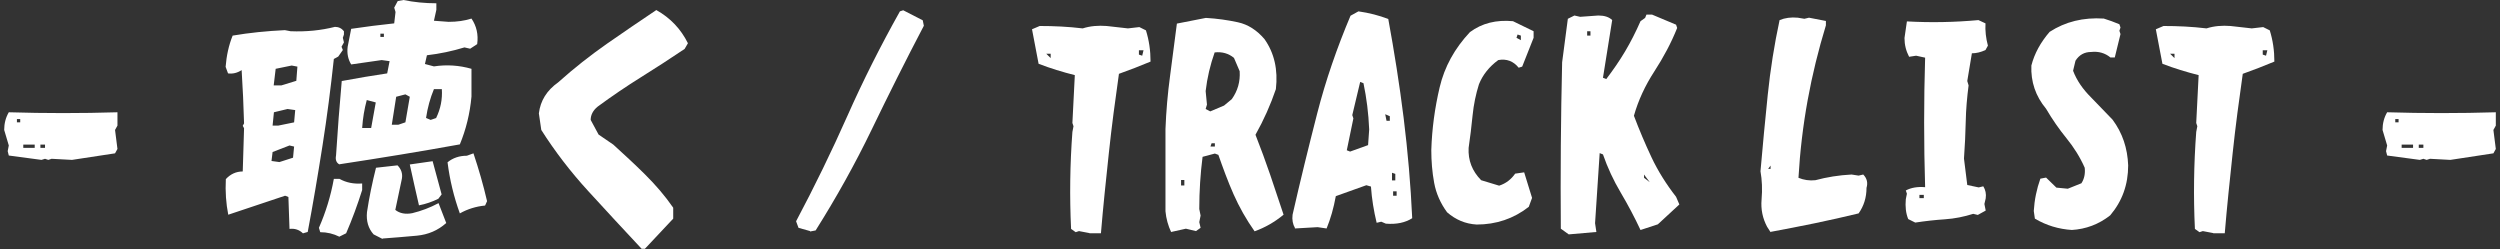
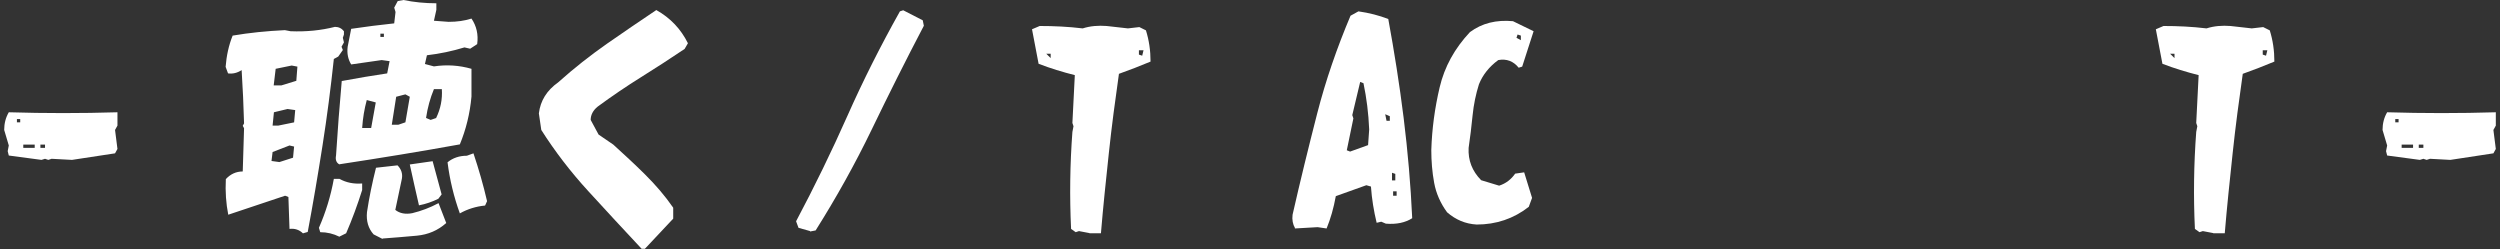
<svg xmlns="http://www.w3.org/2000/svg" width="502" height="50" viewBox="0 0 502 50" fill="none">
  <rect x="0" y="0" width="502" height="50" fill="#333333" stroke="none" />
  <path d="M8.334 32.105L1.766 31.228L1.546 30.351L1.766 29.211L0.841 26.097C0.841 24.781 1.149 23.597 1.766 22.544C9.039 22.763 16.312 22.763 23.585 22.544V25.219L23.101 26.097L23.585 29.912L23.101 30.79C20.235 31.228 17.37 31.667 14.461 32.105L10.362 31.886L9.701 32.105L9.039 31.886L8.334 32.105ZM4.059 24.561V23.904H3.397V24.561H4.059ZM6.968 29.693V29.035H4.676V29.693H6.968ZM9.039 29.693V29.035H8.114V29.693H9.039Z" fill="white" />
  <path d="M60.864 46.886C60.115 46.14 59.19 45.833 58.132 45.965L57.911 39.561L57.25 39.298L45.834 43.114C45.393 40.877 45.217 38.509 45.349 35.965C46.274 34.956 47.42 34.43 48.743 34.43C48.831 31.535 48.919 28.64 49.007 25.746L48.743 25.263L49.007 24.781C48.919 21.272 48.743 17.675 48.522 14.079C47.641 14.649 46.715 14.868 45.79 14.737L45.305 13.421C45.481 11.184 45.922 9.123 46.715 7.149C50.065 6.579 53.547 6.228 57.206 6.053L58.352 6.272C61.526 6.404 64.479 6.096 67.256 5.395C68.005 5.395 68.622 5.702 69.063 6.272V6.93L68.843 7.588L69.063 8.509L68.578 9.386L68.843 10.044L67.917 11.36L67.035 11.842C66.418 17.632 65.669 23.465 64.743 29.342C63.818 35.219 62.848 40.965 61.79 46.579L60.864 46.842V46.886ZM58.837 31.71L59.057 29.43L58.132 29.21L54.737 30.526L54.517 32.325L56.104 32.544L58.837 31.667V31.71ZM59.057 24.561L59.278 22.105L57.735 21.886L55.002 22.544L54.737 25.219H55.884L59.101 24.561H59.057ZM59.498 16.272L59.718 13.377L58.572 13.158L55.355 13.816L54.958 17.149H56.501L59.498 16.228V16.272ZM68.181 47.544C66.947 46.93 65.669 46.623 64.303 46.623L64.038 45.746C65.405 42.632 66.418 39.342 67.035 35.921H68.181C69.504 36.667 71.047 36.974 72.722 36.842V38.158C71.796 41.096 70.738 43.991 69.504 46.842L68.181 47.5V47.544ZM68.181 33.026C67.564 32.719 67.3 32.105 67.476 31.228C67.785 26.228 68.181 21.228 68.622 16.272C71.708 15.702 74.749 15.175 77.747 14.737L78.231 12.281L76.645 12.061L70.518 12.939C69.901 11.93 69.636 10.746 69.812 9.386L70.518 5.789C73.427 5.351 76.292 5 79.157 4.693L79.422 2.412L79.157 1.535L79.862 0.219L81.008 0C83.124 0.439 85.328 0.658 87.62 0.658V1.974L87.135 4.167L90.089 4.386C91.764 4.386 93.306 4.167 94.673 3.728C95.687 5.219 96.083 6.93 95.819 8.86L94.408 9.781L93.262 9.518C90.838 10.263 88.326 10.79 85.725 11.097L85.328 12.851L87.135 13.333C89.692 12.939 92.204 13.114 94.673 13.816V19.386C94.364 22.807 93.571 26.009 92.337 28.991C88.414 29.693 84.447 30.395 80.391 31.053C76.336 31.71 72.281 32.368 68.181 32.982V33.026ZM74.529 25.702L75.454 20.57L73.647 20.088C73.162 21.886 72.854 23.728 72.722 25.702H74.529ZM76.821 47.982L75.014 47.061C73.956 45.877 73.515 44.386 73.691 42.588C74.132 39.649 74.749 36.667 75.499 33.684L79.818 33.202C80.568 33.947 80.876 34.868 80.7 35.877L79.377 42.149C80.259 42.851 81.405 43.07 82.772 42.807C84.579 42.368 86.342 41.711 88.061 40.789L89.604 44.781C87.929 46.272 85.989 47.105 83.697 47.325C81.405 47.544 79.113 47.719 76.821 47.895V47.982ZM77.085 7.412V6.754H76.38V7.412H77.085ZM81.405 24.561L82.287 19.43L81.405 18.947L79.554 19.43L78.672 25.044H79.995L81.405 24.561ZM84.138 41.272C83.521 38.596 82.904 35.877 82.287 33.026L86.871 32.368L88.678 39.035L88.017 39.912C86.783 40.526 85.504 40.965 84.138 41.228V41.272ZM87.576 23.684C88.458 21.886 88.855 19.956 88.722 17.895H87.135C86.386 19.693 85.857 21.623 85.549 23.684L86.474 24.079L87.62 23.684H87.576ZM92.337 42.851C91.147 39.561 90.309 36.14 89.868 32.588C90.926 31.71 92.249 31.272 93.747 31.272L95.07 30.79C96.127 33.947 97.053 37.149 97.802 40.395L97.406 41.272C95.599 41.447 93.879 41.974 92.337 42.851Z" fill="white" />
  <path d="M128.878 50C125.264 46.14 121.693 42.281 118.123 38.377C114.552 34.474 111.423 30.395 108.69 26.096L108.205 22.763C108.514 20.219 109.792 18.158 112.084 16.535C115.258 13.684 118.519 11.14 121.825 8.816C125.131 6.491 128.481 4.254 131.787 2.018C134.608 3.597 136.724 5.833 138.135 8.684L137.473 9.825C134.608 11.754 131.699 13.64 128.746 15.482C125.792 17.325 122.883 19.298 120.018 21.404C119.093 22.149 118.608 23.07 118.608 24.079L120.194 27.018L123.148 29.035C125.264 30.965 127.423 32.939 129.539 35.044C131.655 37.149 133.55 39.342 135.181 41.711V43.904L129.495 49.956H128.834L128.878 50Z" fill="white" />
  <path d="M162.676 46.404L160.339 45.746L159.854 44.43C163.557 37.456 166.995 30.395 170.169 23.246C173.343 16.097 176.869 9.123 180.704 2.281L181.365 2.062L185.288 4.079L185.508 5.176C181.85 12.149 178.368 19.123 175.018 26.053C171.668 32.983 167.921 39.693 163.777 46.272L162.631 46.491L162.676 46.404Z" fill="white" />
  <path d="M218.732 46.798L216.66 46.403L215.999 46.623L215.074 45.965C214.765 39.474 214.853 32.982 215.338 26.491L215.558 25.351L215.338 24.693L215.823 15.088C213.399 14.474 210.93 13.728 208.55 12.807L207.228 5.877L208.77 5.219C211.635 5.219 214.501 5.351 217.41 5.702C218.908 5.219 220.539 5.088 222.214 5.219L226.49 5.702L228.782 5.438L230.104 6.096C230.721 8.07 231.03 10.132 231.03 12.368C228.914 13.245 226.798 14.079 224.683 14.825C223.933 20.088 223.228 25.351 222.655 30.745C222.082 36.14 221.509 41.491 221.068 46.842H218.776L218.732 46.798ZM210.974 11.667V10.789H210.093L210.974 11.667ZM229.355 11.184L229.62 10.088H228.694V10.965L229.355 11.184Z" fill="white" />
-   <path d="M235.173 46.623C234.556 45.307 234.16 43.903 234.027 42.412V25.921C234.16 22.368 234.468 18.816 234.953 15.219C235.438 11.623 235.879 8.158 236.319 4.737L242.138 3.596C244.43 3.728 246.546 4.035 248.573 4.473C250.601 4.912 252.364 6.052 253.907 7.851C255.89 10.658 256.64 13.991 256.199 17.894C255.141 21.009 253.775 24.079 252.1 27.061C253.158 29.736 254.127 32.412 255.053 35.087L257.742 43.114C255.934 44.605 253.995 45.701 251.923 46.447C250.248 44.079 248.838 41.579 247.692 38.991C246.546 36.403 245.576 33.728 244.65 31.096L243.945 30.833L241.477 31.491C241.036 34.912 240.815 38.421 240.815 41.973L241.08 43.289L240.815 44.605L241.08 45.745L240.154 46.403L238.127 45.921L235.173 46.579V46.623ZM237.818 37.236V36.14H237.157V37.236H237.818ZM245.752 21.228L247.339 19.912C248.529 18.245 249.058 16.403 248.926 14.298L247.78 11.623C246.722 10.745 245.4 10.351 243.901 10.526C243.019 13.026 242.402 15.614 242.094 18.289L242.358 21.009L242.094 21.886L243.019 22.368L245.708 21.228H245.752ZM243.945 29.43V28.772H243.284L243.063 29.43H243.945Z" fill="white" />
  <path d="M260.034 45.789C259.593 45.044 259.417 44.123 259.549 43.114C261.092 36.316 262.767 29.517 264.486 22.807C266.205 16.096 268.497 9.517 271.186 3.158L272.772 2.281C274.932 2.588 276.96 3.114 278.767 3.816C279.957 10.307 281.015 16.93 281.853 23.684C282.69 30.438 283.263 37.105 283.572 43.816C282.205 44.693 280.442 45.087 278.282 44.912L277.357 44.517L276.431 44.737C275.858 42.368 275.461 39.956 275.285 37.456L274.359 37.193L268.232 39.386C267.792 41.798 267.174 43.947 266.381 45.877L264.574 45.614L259.99 45.877L260.034 45.789ZM274.712 29.123L274.932 26.009C274.8 22.763 274.403 19.649 273.786 16.71L273.125 16.447L271.538 23.114L271.759 23.772L270.436 30.175L271.097 30.438L274.756 29.123H274.712ZM279.076 24.254V23.333L278.15 22.938L278.414 24.254H279.076ZM280.178 36.228V34.912L279.516 34.693V36.228H280.178ZM280.442 39.298V38.421H279.737V39.298H280.442Z" fill="white" />
-   <path d="M296.531 45.088C294.238 44.956 292.299 44.123 290.58 42.632C289.258 40.833 288.376 38.86 287.979 36.711C287.583 34.561 287.406 32.368 287.406 30.131C287.538 25.833 288.111 21.667 289.081 17.544C290.051 13.421 292.079 9.737 295.164 6.447C297.588 4.649 300.454 3.947 303.804 4.254L307.947 6.272V7.588L305.655 13.377L304.95 13.596C303.892 12.281 302.525 11.754 300.85 12.061C299.043 13.377 297.721 15.044 296.971 16.93C296.354 18.904 295.913 20.965 295.693 23.202C295.473 25.439 295.208 27.588 294.9 29.693C294.767 32.193 295.605 34.342 297.412 36.184L301.027 37.281C302.393 36.842 303.451 36.009 304.244 34.868L306.052 34.605L307.638 39.737L306.977 41.535C303.936 43.904 300.454 45.088 296.486 45.088H296.531ZM305.39 8.07V7.149L304.729 6.93L304.509 7.588L305.39 8.07Z" fill="white" />
-   <path d="M315 47.061L313.413 45.921C313.325 34.781 313.413 23.64 313.677 12.5L314.823 3.772L316.146 3.114L317.292 3.377L320.95 3.114C322.185 3.114 323.11 3.421 323.727 4.035L321.876 15.614L322.537 15.877C323.904 14.079 325.182 12.237 326.328 10.307C327.474 8.377 328.488 6.36 329.414 4.254L330.339 3.596L330.604 2.938H331.75L336.554 4.956L336.775 5.614C335.585 8.596 334.042 11.491 332.19 14.342C330.339 17.193 328.973 20.131 328.091 23.245C329.149 26.052 330.339 28.86 331.617 31.579C332.896 34.298 334.571 36.974 336.554 39.517L337.215 41.053L332.896 45.044L329.414 46.184C328.223 43.64 326.901 41.14 325.446 38.684C323.992 36.228 322.802 33.684 321.876 31.009L321.215 30.745L320.289 44.824L320.554 46.579L315.044 47.061H315ZM319.364 7.149V6.272H318.702V7.149H319.364ZM331.265 36.579L330.119 35.044V35.702L331.265 36.579Z" fill="white" />
-   <path d="M355.533 46.623L354.828 45.526C353.947 43.859 353.55 42.061 353.726 40.044C353.903 38.026 353.814 36.14 353.506 34.386C353.947 29.298 354.432 24.21 354.96 19.079C355.489 13.947 356.283 8.947 357.341 4.035C358.399 3.596 359.633 3.421 360.999 3.553L362.322 3.772L363.247 3.553L366.641 4.21V5.088C365.143 10 363.908 15 362.983 20.088C362.057 25.175 361.44 30.351 361.131 35.702C362.189 36.14 363.335 36.316 364.526 36.184C366.818 35.57 369.242 35.175 371.799 35.044L373.209 35.263L374.135 35.044C374.884 35.789 375.104 36.71 374.796 37.719C374.796 39.649 374.267 41.359 373.209 42.851C370.3 43.553 367.391 44.21 364.437 44.824C361.484 45.438 358.487 46.009 355.445 46.579L355.533 46.623ZM355.533 33.903V33.245L355.049 33.903H355.533Z" fill="white" />
-   <path d="M384.494 44.649L383.171 43.991C382.686 42.807 382.554 41.491 382.686 40L382.907 38.903L382.686 38.245C383.744 37.675 385.067 37.456 386.565 37.587C386.301 28.903 386.301 20.263 386.565 11.579L384.758 11.184L383.348 11.403C382.73 10.219 382.422 8.991 382.422 7.631L382.907 4.298C387.711 4.561 392.472 4.474 397.276 4.035L398.687 4.693C398.599 6.184 398.775 7.675 399.172 9.166L398.687 10.044C397.761 10.482 396.836 10.702 395.954 10.702L395.028 16.272L395.293 17.149C394.984 19.561 394.764 21.974 394.72 24.386C394.676 26.798 394.544 29.298 394.367 31.842L395.028 37.149L397.32 37.631L398.246 37.412C398.687 38.114 398.863 38.947 398.731 39.824L398.467 40.965L398.731 42.281L397.144 43.158L396.219 42.938C394.411 43.509 392.516 43.903 390.532 44.035C388.549 44.166 386.609 44.386 384.582 44.693L384.494 44.649ZM386.301 39.781V39.123H385.419V39.781H386.301Z" fill="white" />
-   <path d="M416.097 46.184C413.364 46.008 410.896 45.263 408.604 43.903L408.383 42.368C408.516 40.131 408.956 37.982 409.706 35.877L410.852 35.658L412.924 37.675L415.216 37.895L417.949 36.798C418.522 35.921 418.742 34.868 418.61 33.684C417.684 31.579 416.45 29.605 414.951 27.763C413.453 25.921 412.086 23.947 410.852 21.842C408.736 19.298 407.766 16.403 407.899 13.158C408.516 10.745 409.75 8.509 411.557 6.403C414.731 4.342 418.345 3.465 422.445 3.728C423.458 4.035 424.516 4.43 425.574 4.868L425.795 5.526L425.574 6.184L425.795 6.842L424.649 11.535H423.767C422.709 10.658 421.387 10.263 419.888 10.438C418.566 10.438 417.508 11.009 416.758 12.193L416.274 14.21C417.023 16.184 418.257 17.938 419.888 19.561L424.208 24.035C426.191 26.71 427.205 29.737 427.337 33.202C427.337 37.061 426.147 40.395 423.723 43.245C421.431 45.044 418.874 46.008 415.965 46.184H416.097Z" fill="white" />
+   <path d="M296.531 45.088C294.238 44.956 292.299 44.123 290.58 42.632C289.258 40.833 288.376 38.86 287.979 36.711C287.583 34.561 287.406 32.368 287.406 30.131C287.538 25.833 288.111 21.667 289.081 17.544C290.051 13.421 292.079 9.737 295.164 6.447C297.588 4.649 300.454 3.947 303.804 4.254L307.947 6.272L305.655 13.377L304.95 13.596C303.892 12.281 302.525 11.754 300.85 12.061C299.043 13.377 297.721 15.044 296.971 16.93C296.354 18.904 295.913 20.965 295.693 23.202C295.473 25.439 295.208 27.588 294.9 29.693C294.767 32.193 295.605 34.342 297.412 36.184L301.027 37.281C302.393 36.842 303.451 36.009 304.244 34.868L306.052 34.605L307.638 39.737L306.977 41.535C303.936 43.904 300.454 45.088 296.486 45.088H296.531ZM305.39 8.07V7.149L304.729 6.93L304.509 7.588L305.39 8.07Z" fill="white" />
  <path d="M444.396 46.798L442.324 46.403L441.663 46.622L440.738 45.965C440.429 39.473 440.517 32.982 441.002 26.491L441.222 25.351L441.002 24.693L441.487 15.087C439.063 14.473 436.594 13.728 434.214 12.807L432.892 5.877L434.434 5.219C437.299 5.219 440.165 5.351 443.074 5.701C444.572 5.219 446.203 5.087 447.878 5.219L452.154 5.701L454.446 5.438L455.768 6.096C456.386 8.07 456.694 10.131 456.694 12.368C454.578 13.245 452.463 14.079 450.347 14.824C449.597 20.087 448.892 25.351 448.319 30.745C447.746 36.14 447.173 41.491 446.732 46.842H444.44L444.396 46.798ZM436.638 11.666V10.789H435.757L436.638 11.666ZM455.019 11.184L455.284 10.087H454.358V10.965L455.019 11.184Z" fill="white" />
  <path d="M485.908 32.105L479.341 31.228L479.12 30.351L479.341 29.211L478.415 26.097C478.415 24.781 478.724 23.597 479.341 22.544C486.614 22.763 493.887 22.763 501.16 22.544V25.219L500.675 26.097L501.16 29.912L500.675 30.79C497.81 31.228 494.945 31.667 492.035 32.105L487.936 31.886L487.275 32.105L486.614 31.886L485.908 32.105ZM481.633 24.561V23.904H480.972V24.561H481.633ZM484.542 29.693V29.035H482.25V29.693H484.542ZM486.614 29.693V29.035H485.688V29.693H486.614Z" fill="white" />
</svg>